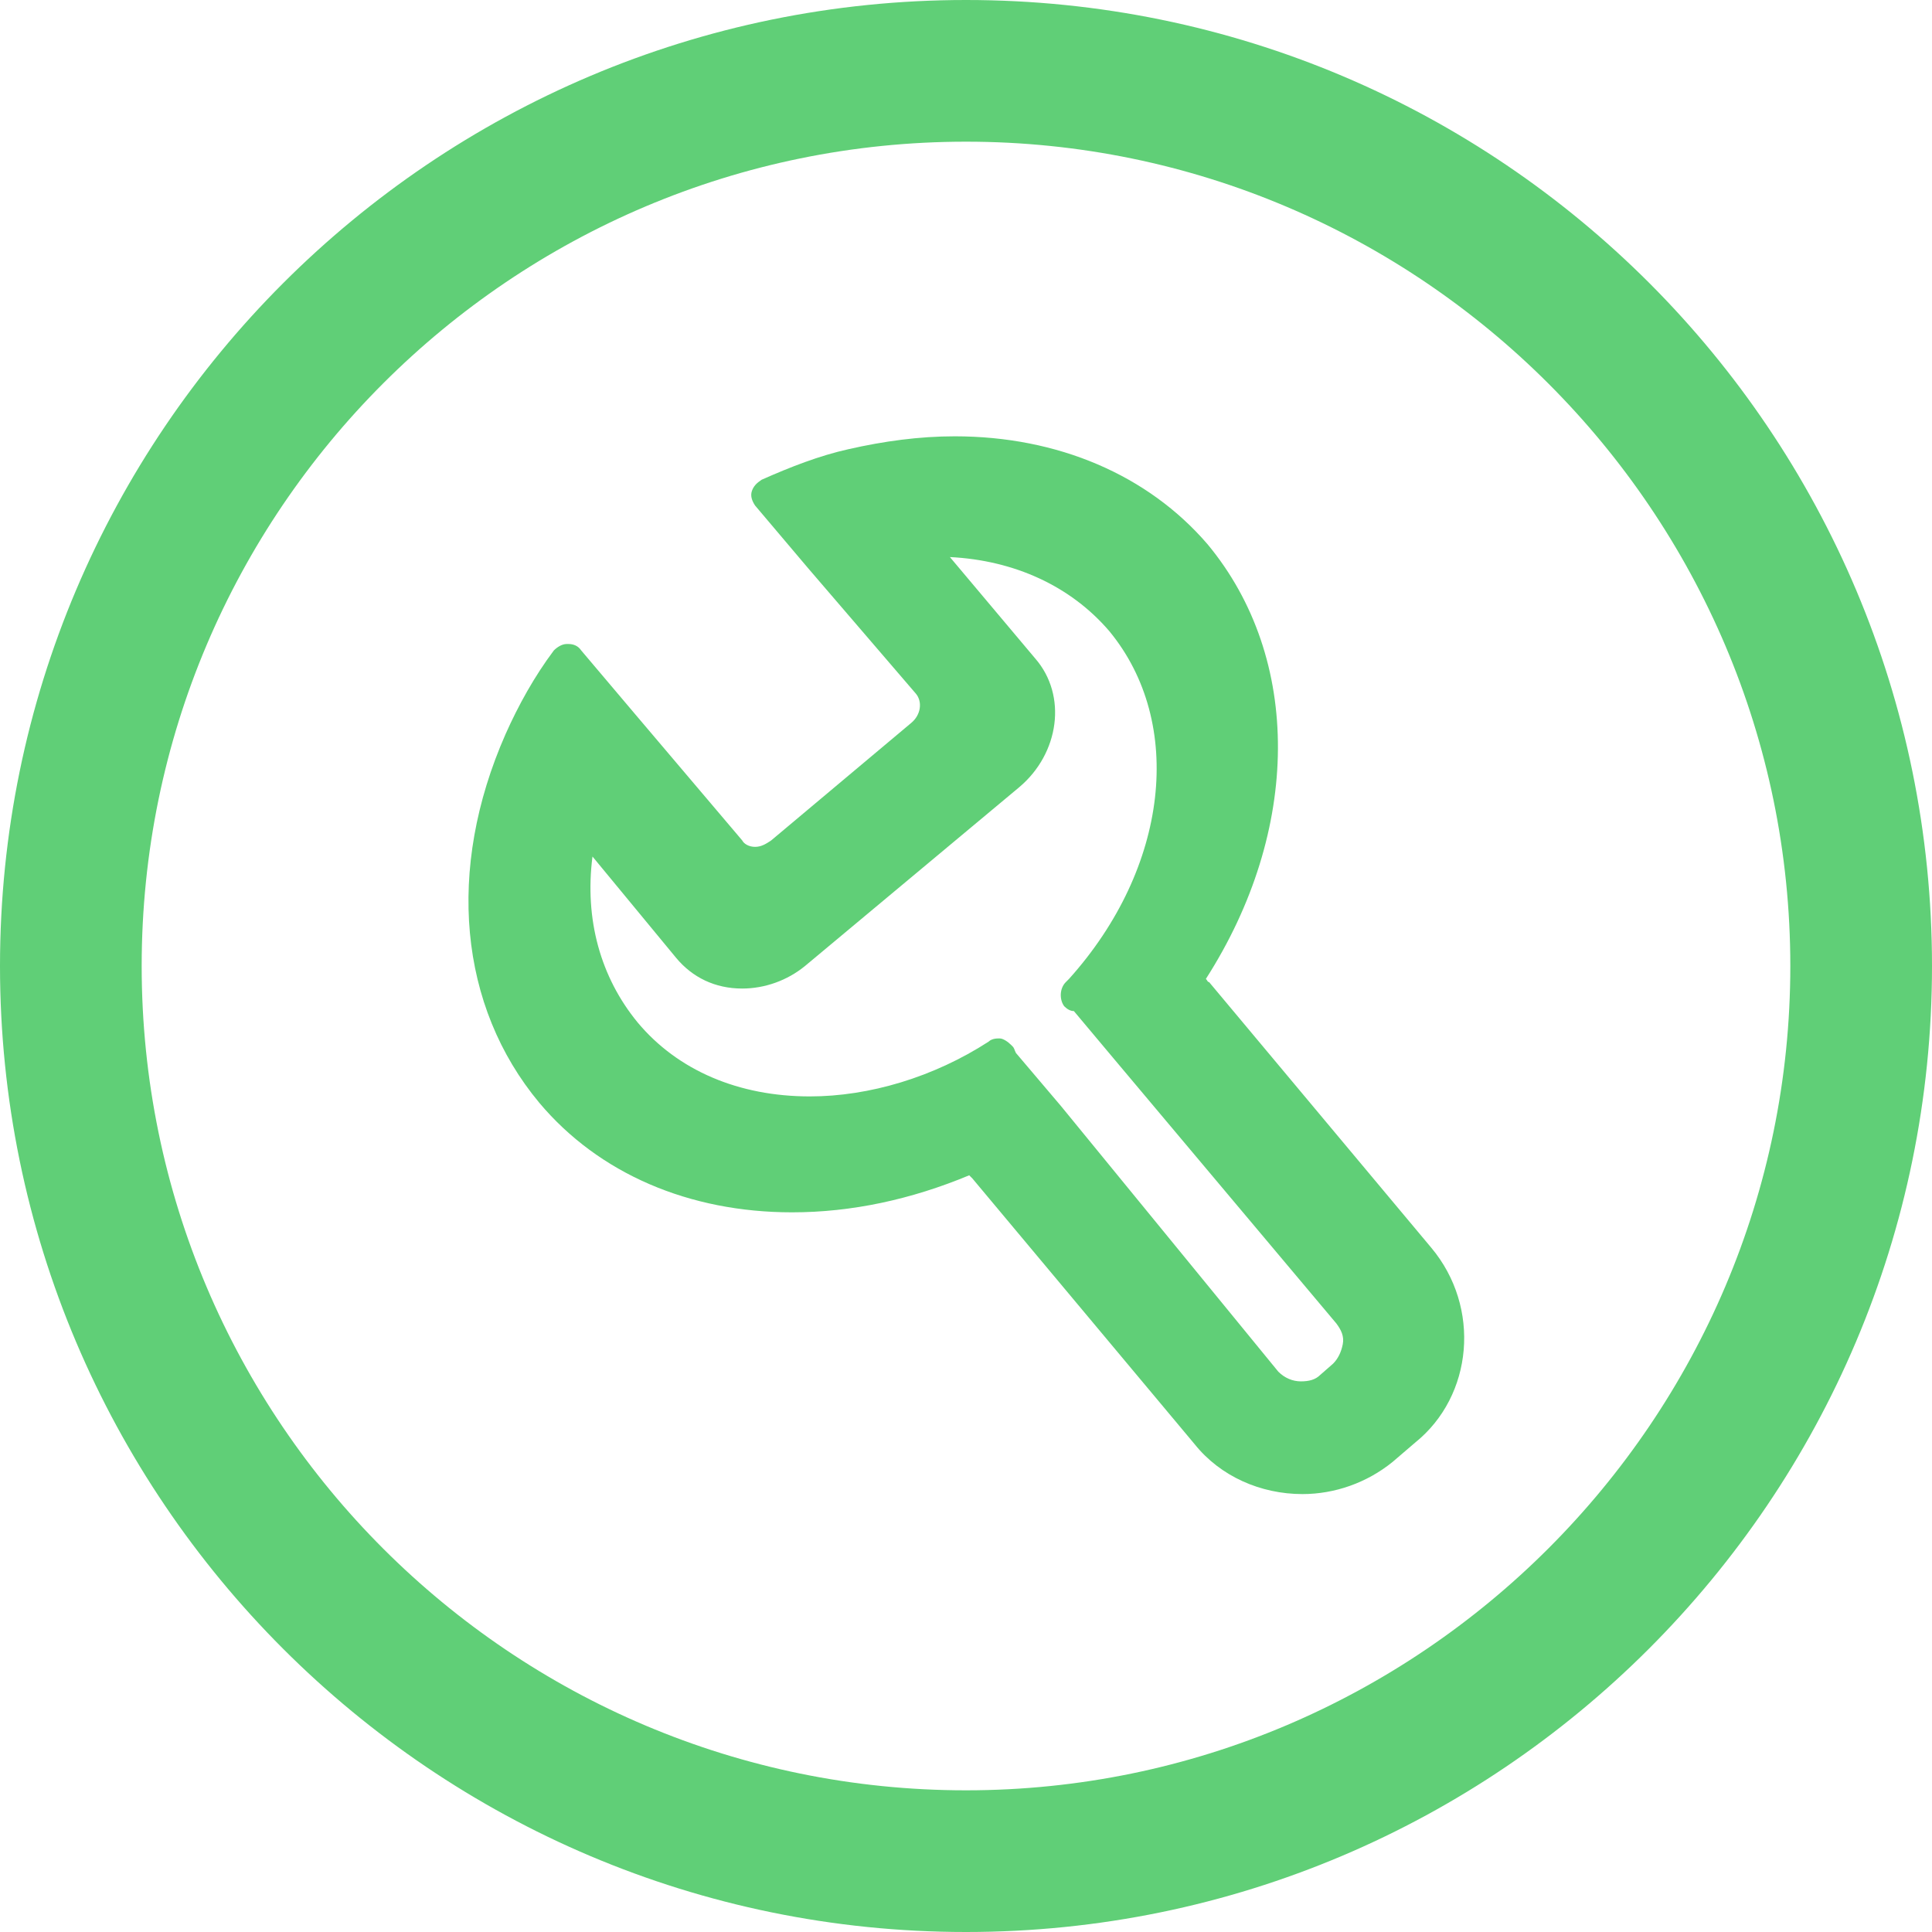
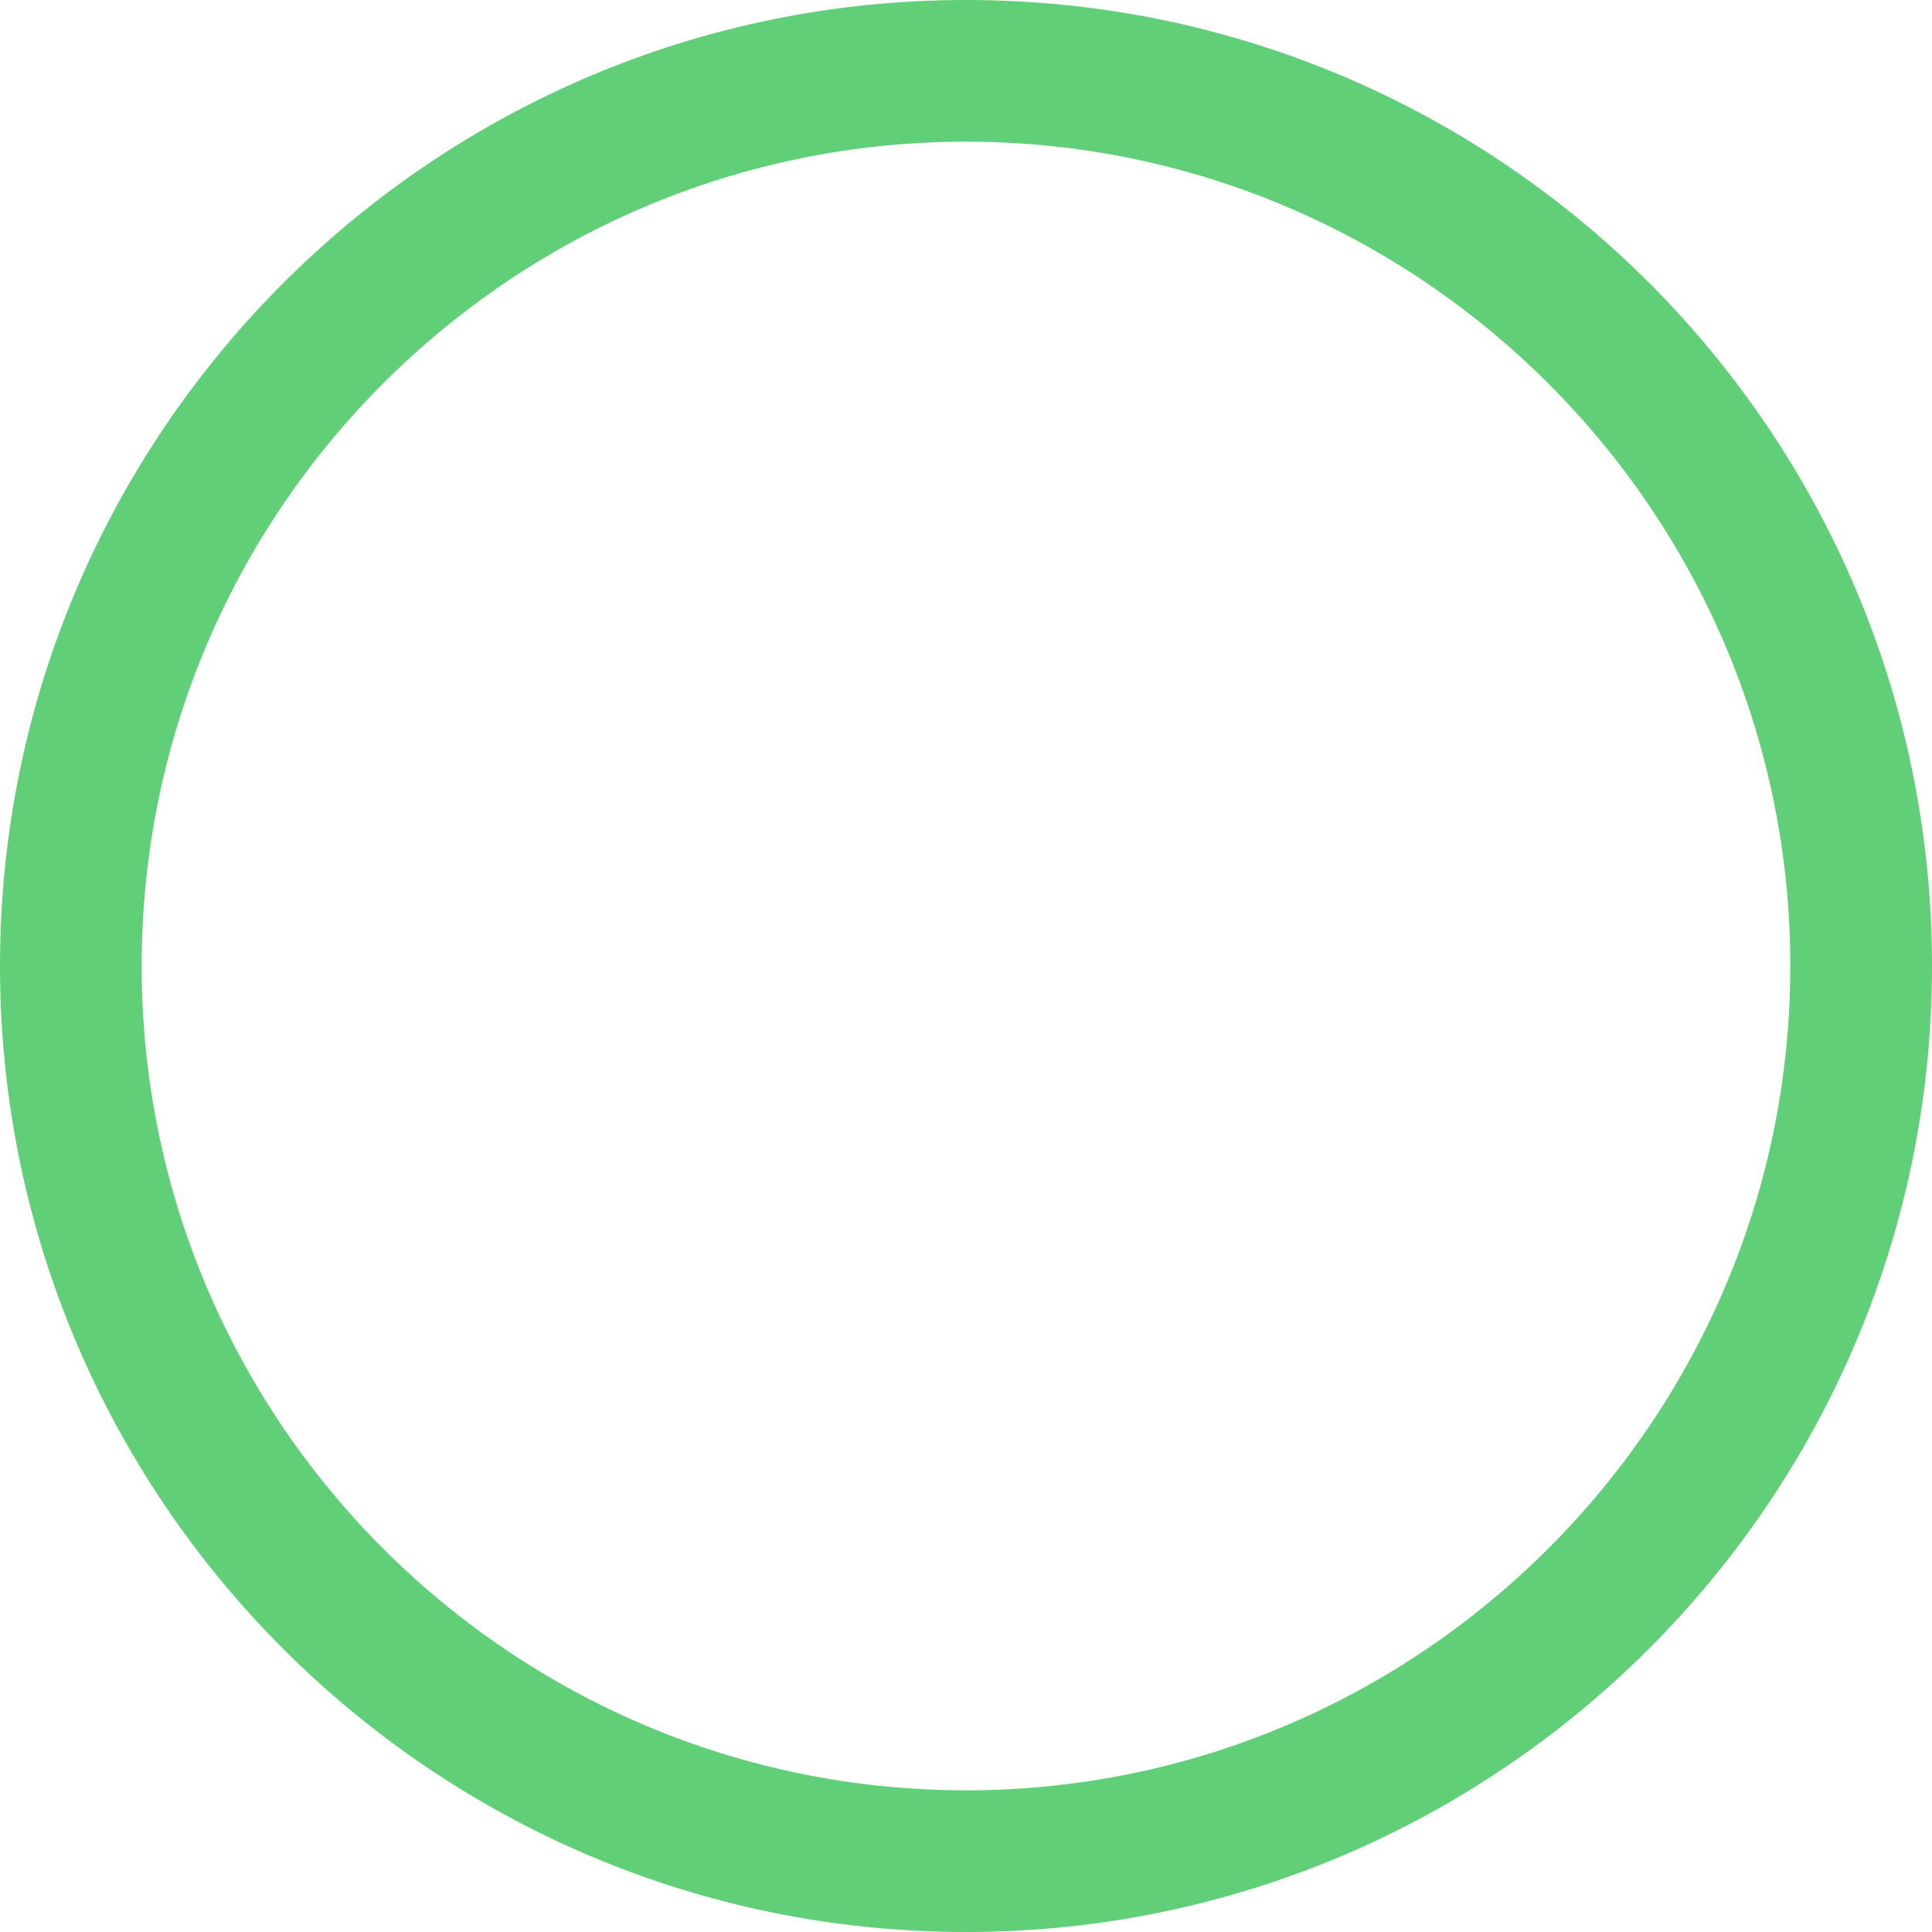
<svg xmlns="http://www.w3.org/2000/svg" version="1.1" id="图层_1" x="0px" y="0px" width="120px" height="120px" viewBox="0 0 120 120" style="enable-background:new 0 0 120 120;" xml:space="preserve">
  <style type="text/css">
	.st0{fill:#60CF77;}
</style>
-   <path class="st0" d="M88.9,77.5L75.1,61C75,61,75,60.9,74.9,60.8c5.9-9.2,6-19.9,0.1-27c-3.7-4.3-9.3-6.7-15.7-6.7  c-2.2,0-4.4,0.3-6.6,0.8c-1.8,0.4-3.6,1.1-5.4,1.9c-0.3,0.2-0.5,0.4-0.6,0.7c-0.1,0.3,0,0.6,0.2,0.9l3.3,3.9l6.7,7.8  c0.4,0.5,0.3,1.3-0.3,1.8l-8.7,7.3c-0.3,0.2-0.6,0.4-1,0.4c-0.4,0-0.7-0.2-0.8-0.4l-6.7-7.9l-3.3-3.9c-0.2-0.3-0.5-0.4-0.8-0.4h-0.1  c-0.3,0-0.6,0.2-0.8,0.4c-1.2,1.6-2.2,3.4-3,5.2c-3.7,8.4-2.9,16.9,2.1,22.9c3.7,4.4,9.3,6.8,15.7,6.8c3.7,0,7.4-0.8,11-2.3  c0.1,0.1,0.1,0.1,0.2,0.2l13.8,16.5c1.6,2,4.1,3.1,6.7,3.1c2,0,4-0.7,5.6-2l1.4-1.2C91.5,86.7,92,81.2,88.9,77.5z M64.3,40.9  L59,34.6c4,0.2,7.5,1.8,9.9,4.6c4.7,5.7,3.7,14.7-2.5,21.6l-0.1,0.1l-0.1,0.1c-0.4,0.4-0.4,1.1-0.1,1.5c0.2,0.2,0.4,0.3,0.6,0.3  l2.6,3.1l13.7,16.3c0.3,0.4,0.5,0.8,0.4,1.3c-0.1,0.5-0.3,0.9-0.6,1.2l-0.8,0.7c-0.3,0.3-0.7,0.4-1.2,0.4c-0.5,0-1-0.2-1.4-0.6  L65.9,68.7l-2.8-3.3c-0.1-0.2-0.1-0.3-0.2-0.4l-0.1-0.1c-0.2-0.2-0.5-0.4-0.7-0.4h-0.1c-0.3,0-0.5,0.1-0.6,0.2  c-3.4,2.2-7.4,3.4-11.1,3.4c-4.4,0-8.2-1.6-10.7-4.6c-2.3-2.8-3.3-6.4-2.8-10.3l5.2,6.3c1,1.2,2.4,1.9,4.1,1.9  c1.4,0,2.8-0.5,3.9-1.4l13.3-11.1C65.8,46.8,66.3,43.2,64.3,40.9z" />
  <path class="st0" d="M60,8.8c28.2,0,51.2,23,51.2,51.2s-23,51.2-51.2,51.2S8.8,88.3,8.8,60S31.8,8.8,60,8.8 M60,0  C26.9,0,0,26.9,0,60s26.9,60,60,60s60-26.9,60-60S93.2,0,60,0L60,0z" />
</svg>